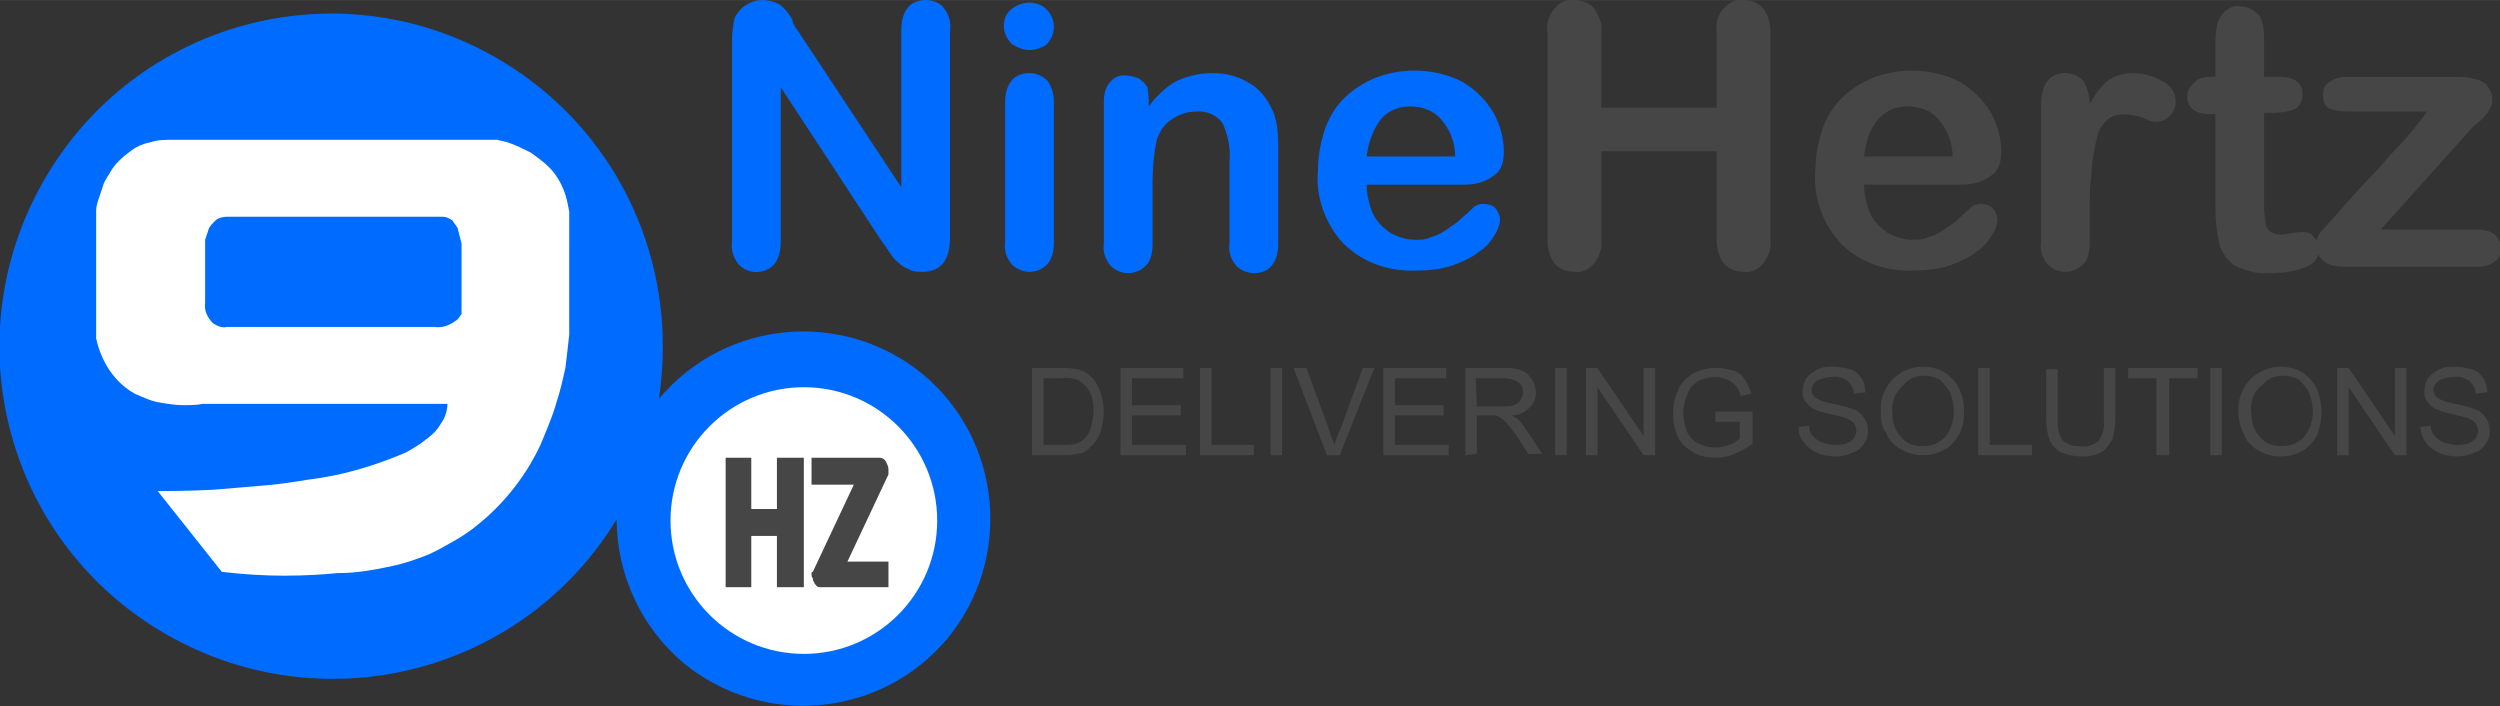
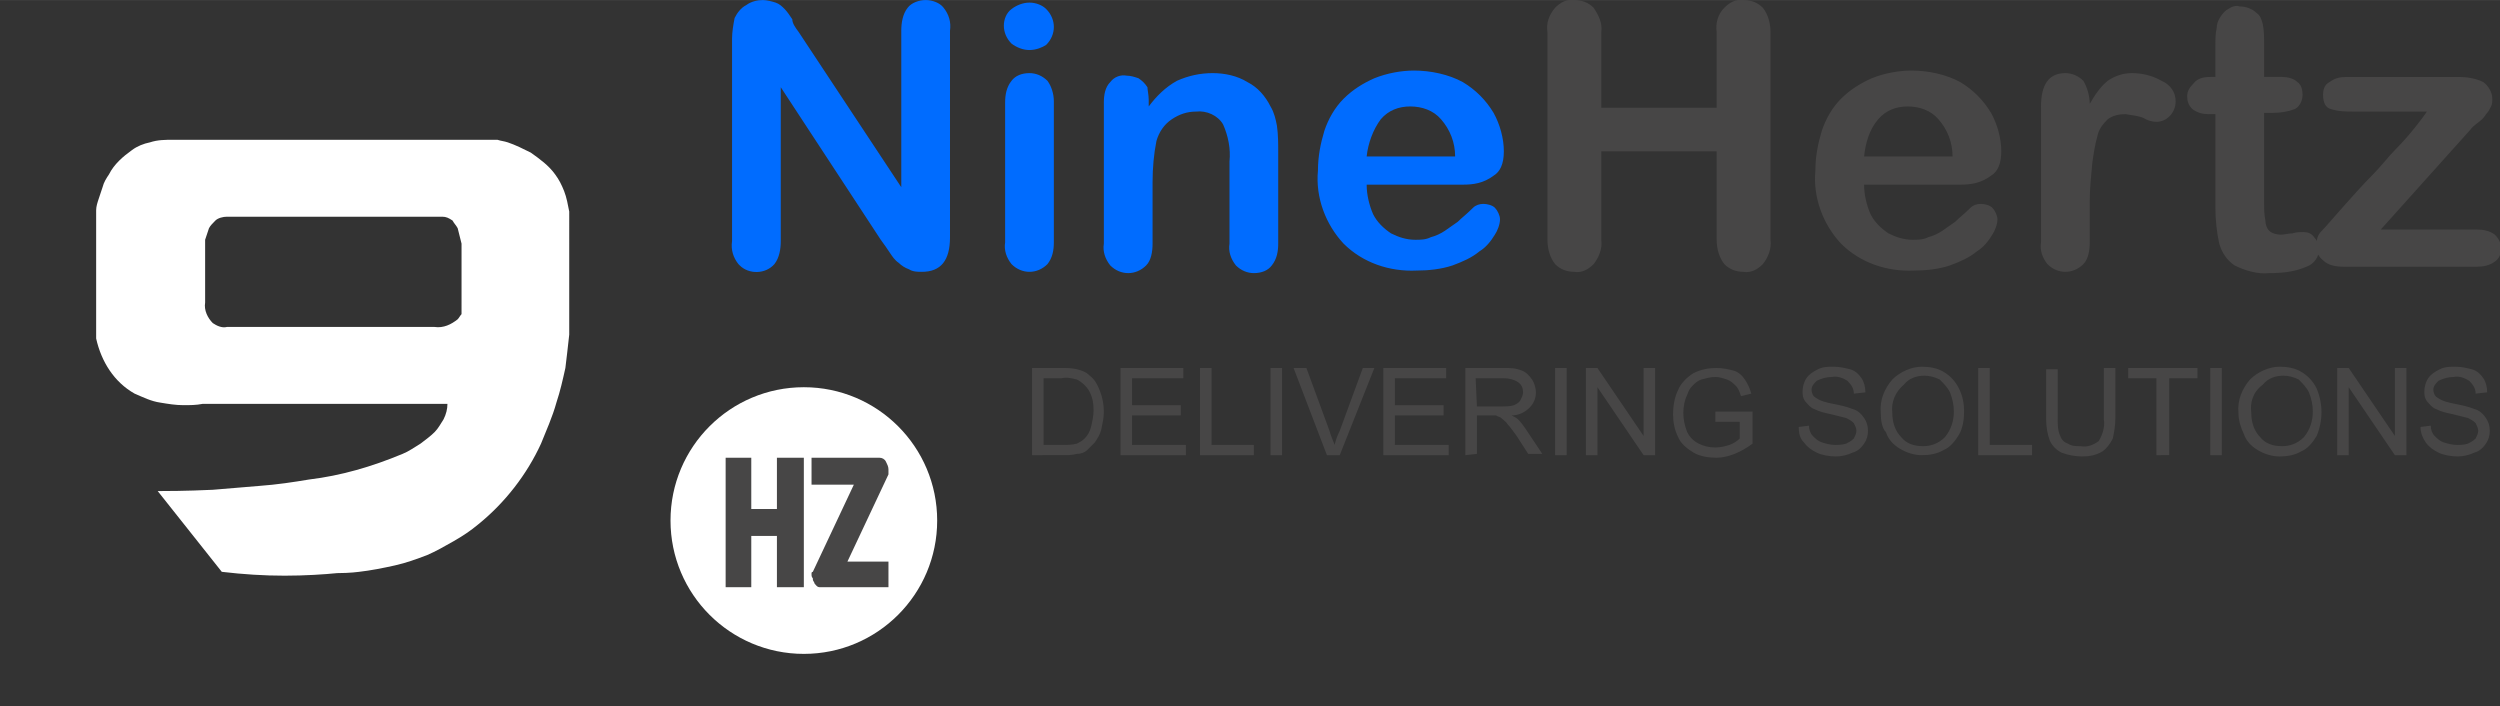
<svg xmlns="http://www.w3.org/2000/svg" version="1.1" id="Layer_1" x="0px" y="0px" width="195" height="55.106" viewBox="0 0 195 55.1" style="enable-background:new 0 0 195 55.1;" xml:space="preserve">
  <rect x="0" y="0" width="195" height="55.1" fill="#333333" stroke="none" />
  <style type="text/css">
	.st0{fill:url(#Shape_2_copy_1_);}
	.st1{fill:#FFFFFF;}
	.st2{fill:#474646;}
	.st3{fill:#006CFF;}
</style>
  <g id="_9Hz-Logo" transform="translate(-44 -41.9)">
    <linearGradient id="Shape_2_copy_1_" gradientUnits="userSpaceOnUse" x1="-152.916" y1="480.971" x2="-152.916" y2="480.969" gradientTransform="matrix(77.405 0 0 -54.027 11919.127 26166.021)">
      <stop offset="0" style="stop-color:#006CFF" />
      <stop offset="1" style="stop-color:#0192F3" />
    </linearGradient>
-     <path id="Shape_2_copy" class="st0" d="M92.1,82.4L92.1,82.4c-7.4,12.2-23.3,16.1-35.6,8.7s-16.2-23.3-8.8-35.6S71,39.3,83.2,46.7   c7.8,4.7,12.5,13.1,12.5,22.2c0,1.4-0.1,2.7-0.3,4.1c5.2-6.2,14.4-7,20.6-1.9c6.2,5.2,7,14.4,1.9,20.6c-5.2,6.2-14.4,7-20.6,1.9   C94,90.8,92.1,86.7,92.1,82.4L92.1,82.4z" />
    <path id="Shape_3" class="st1" d="M66.2,86.8c-1.6,0-3.2-0.1-4.9-0.3l-5-6.3h0.1c0.4,0,2.1,0,4.2-0.1c1.2-0.1,2.4-0.2,3.6-0.3   c1.4-0.1,2.7-0.3,3.9-0.5c2.5-0.3,4.9-1,7.3-2c0.5-0.2,0.9-0.5,1.4-0.8c0.4-0.3,0.8-0.6,1.1-0.9c0.3-0.3,0.5-0.7,0.7-1   c0.2-0.4,0.3-0.8,0.3-1.2H59.8c-0.5,0.1-1,0.1-1.5,0.1c-0.6,0-1.2-0.1-1.8-0.2c-0.7-0.1-1.3-0.4-2-0.7c-1.6-0.9-2.6-2.5-3-4.3V58.3   c0-0.3,0.1-0.6,0.2-0.9c0.1-0.3,0.2-0.6,0.3-0.9c0.1-0.4,0.3-0.7,0.5-1c0.4-0.8,1.1-1.4,1.8-1.9c0.4-0.3,0.9-0.5,1.4-0.6   c0.6-0.2,1.2-0.2,1.8-0.2h25.3c0.3,0.1,0.5,0.1,0.8,0.2c0.6,0.2,1.2,0.5,1.8,0.8c0.7,0.5,1.4,1,1.9,1.7c0.3,0.4,0.5,0.8,0.7,1.3   c0.2,0.5,0.3,1.1,0.4,1.6V68c-0.1,0.9-0.2,1.8-0.3,2.6c-0.2,0.9-0.4,1.8-0.7,2.7c-0.3,1.1-0.8,2.2-1.2,3.2   c-1.1,2.4-2.8,4.6-4.9,6.3c-0.6,0.5-1.2,0.9-1.9,1.3c-0.7,0.4-1.4,0.8-2.1,1.1c-0.8,0.3-1.6,0.6-2.5,0.8c-0.9,0.2-1.9,0.4-2.8,0.5   c0,0-0.7,0.1-1.7,0.1C69.3,86.7,67.8,86.8,66.2,86.8z M78.5,58.8H61.7c-0.3,0-0.7,0.1-0.9,0.3c-0.2,0.2-0.4,0.4-0.5,0.6   c-0.1,0.3-0.2,0.6-0.3,0.9v4.9c-0.1,0.6,0.2,1.2,0.6,1.6c0.3,0.2,0.7,0.4,1.1,0.3c0.2,0,0.3,0,0.5,0h15.7c0.7,0.1,1.3-0.2,1.8-0.6   c0.1-0.1,0.2-0.3,0.3-0.4C80,66,80,65.7,80,65.4v-4.5c-0.1-0.4-0.2-0.8-0.3-1.2c-0.1-0.2-0.3-0.4-0.4-0.6   C79,58.9,78.8,58.8,78.5,58.8L78.5,58.8z" />
    <ellipse id="Shape_4" class="st1" cx="106.7" cy="82.5" rx="10.4" ry="10.4" />
    <path id="Path_1" class="st2" d="M100.6,77.6h2v4h2v-4h2.1v10.1h-2.1v-4h-2v4h-2V77.6z M107.3,86.7c0,0,0-0.1,0-0.1   c0,0,0-0.1,0.1-0.1l3.2-6.8h-3.3v-2.1h5.3c0.2,0,0.4,0.1,0.5,0.3c0.1,0.2,0.2,0.4,0.2,0.6v0.2c0,0.1,0,0.1,0,0.2l-3.2,6.8h3.2v2   h-5.3c-0.1,0-0.2,0-0.3-0.1c-0.1-0.1-0.2-0.2-0.2-0.3c-0.1-0.1-0.1-0.2-0.1-0.3C107.3,86.9,107.3,86.8,107.3,86.7L107.3,86.7z" />
    <path id="Path_3" class="st3" d="M106.3,44.4l8,12.1V44.3c0-0.6,0.1-1.3,0.5-1.8c0.3-0.4,0.9-0.6,1.4-0.6c0.5,0,1.1,0.2,1.4,0.6   c0.4,0.5,0.6,1.1,0.5,1.8v16.1c0,1.8-0.7,2.7-2.2,2.7c-0.3,0-0.7,0-1-0.2c-0.3-0.1-0.6-0.3-0.8-0.5c-0.3-0.2-0.5-0.5-0.7-0.8   c-0.2-0.3-0.4-0.6-0.7-1l-7.8-11.9v12c0,0.6-0.1,1.3-0.5,1.8c-0.7,0.8-2,0.8-2.7,0.1c0,0,0,0-0.1-0.1c-0.4-0.5-0.6-1.1-0.5-1.8   V44.9c0-0.5,0.1-1.1,0.2-1.6c0.2-0.4,0.5-0.8,0.9-1c0.4-0.3,0.9-0.4,1.3-0.4c0.3,0,0.7,0.1,1,0.2c0.3,0.1,0.5,0.3,0.7,0.5   c0.2,0.2,0.4,0.5,0.6,0.8C105.8,43.7,106,44,106.3,44.4z M126.2,49.8v11c0,0.6-0.1,1.2-0.5,1.7c-0.4,0.4-0.9,0.6-1.4,0.6   c-0.5,0-1-0.2-1.4-0.6c-0.4-0.5-0.6-1.1-0.5-1.7V49.9c0-0.6,0.1-1.2,0.5-1.7c0.3-0.4,0.8-0.6,1.4-0.6c0.5,0,1,0.2,1.4,0.6   C126,48.6,126.2,49.2,126.2,49.8z M124.3,45.8c-0.5,0-1-0.2-1.4-0.5c-0.4-0.4-0.6-0.9-0.6-1.4c0-0.5,0.2-1,0.6-1.3   c0.4-0.3,0.9-0.5,1.4-0.5c0.5,0,1,0.2,1.3,0.5c0.4,0.4,0.6,0.9,0.6,1.4c0,0.5-0.2,1-0.6,1.4C125.3,45.6,124.8,45.8,124.3,45.8   L124.3,45.8z M133.6,49.7v0.5c0.6-0.8,1.3-1.5,2.2-2c0.9-0.4,1.8-0.6,2.8-0.6c0.9,0,1.9,0.2,2.7,0.7c0.8,0.4,1.4,1.1,1.8,1.9   c0.3,0.5,0.4,1,0.5,1.5c0.1,0.7,0.1,1.4,0.1,2.1v7.1c0,0.6-0.1,1.2-0.5,1.7c-0.3,0.4-0.8,0.6-1.4,0.6c-0.5,0-1-0.2-1.4-0.6   c-0.4-0.5-0.6-1.1-0.5-1.7v-6.4c0.1-1-0.1-2-0.5-2.9c-0.4-0.7-1.3-1.1-2.1-1c-0.7,0-1.3,0.2-1.9,0.6c-0.6,0.4-1,1-1.2,1.7   c-0.2,1-0.3,2.1-0.3,3.2v4.8c0,0.6-0.1,1.3-0.5,1.7c-0.4,0.4-0.9,0.6-1.4,0.6c-0.5,0-1-0.2-1.4-0.6c-0.4-0.5-0.6-1.1-0.5-1.7v-11   c0-0.6,0.1-1.2,0.5-1.6c0.3-0.4,0.8-0.6,1.3-0.5c0.3,0,0.6,0.1,0.9,0.2c0.3,0.2,0.5,0.4,0.7,0.7C133.5,48.9,133.6,49.3,133.6,49.7   L133.6,49.7z M158.1,56.3h-7.5c0,0.8,0.2,1.6,0.5,2.3c0.3,0.6,0.8,1.1,1.4,1.5c0.6,0.3,1.2,0.5,1.9,0.5c0.4,0,0.8,0,1.2-0.2   c0.4-0.1,0.8-0.3,1.1-0.5c0.3-0.2,0.7-0.5,1-0.7c0.3-0.3,0.7-0.6,1.2-1.1c0.2-0.2,0.5-0.3,0.8-0.3c0.3,0,0.7,0.1,0.9,0.3   c0.2,0.2,0.4,0.6,0.4,0.9c0,0.4-0.2,0.9-0.4,1.2c-0.3,0.5-0.7,1-1.2,1.3c-0.6,0.5-1.3,0.8-2.1,1.1c-0.9,0.3-1.9,0.4-2.8,0.4   c-2.1,0.1-4.2-0.6-5.7-2.1c-1.4-1.5-2.2-3.6-2-5.7c0-1.1,0.2-2.1,0.5-3.1c0.3-0.9,0.8-1.8,1.5-2.5c0.7-0.7,1.5-1.2,2.4-1.6   c1-0.4,2.1-0.6,3.1-0.6c1.3,0,2.7,0.3,3.8,0.9c1,0.6,1.8,1.4,2.4,2.4c0.5,0.9,0.8,2,0.8,3c0,1-0.3,1.6-0.8,1.9   C159.7,56.2,158.9,56.3,158.1,56.3L158.1,56.3z M150.6,54.1h6.9c0-1.1-0.4-2.1-1.1-2.9c-0.6-0.7-1.5-1-2.4-1c-0.9,0-1.7,0.3-2.3,1   C151.1,52,150.7,53.1,150.6,54.1z" />
    <path id="Path_4" class="st2" d="M168.9,44.4v5.9h9v-5.9c-0.1-0.7,0.1-1.4,0.6-1.9c0.4-0.4,0.9-0.7,1.5-0.6c0.6,0,1.1,0.2,1.5,0.6   c0.4,0.5,0.6,1.2,0.6,1.9v16.2c0.1,0.7-0.2,1.4-0.6,1.9c-0.4,0.4-0.9,0.7-1.5,0.6c-0.6,0-1.1-0.2-1.5-0.6c-0.4-0.5-0.6-1.2-0.6-1.9   v-6.9h-9v6.9c0.1,0.7-0.2,1.4-0.6,1.9c-0.4,0.4-0.9,0.7-1.5,0.6c-0.6,0-1.1-0.2-1.5-0.6c-0.4-0.5-0.6-1.2-0.6-1.9V44.4   c-0.1-0.7,0.1-1.3,0.6-1.9c0.4-0.4,0.9-0.7,1.5-0.6c0.6,0,1.1,0.2,1.5,0.6C168.7,43.1,169,43.7,168.9,44.4z M196.9,56.3h-7.5   c0,0.8,0.2,1.6,0.5,2.3c0.3,0.6,0.8,1.1,1.4,1.5c0.6,0.3,1.2,0.5,1.9,0.5c0.4,0,0.8,0,1.2-0.2c0.4-0.1,0.8-0.3,1.1-0.5   c0.3-0.2,0.7-0.5,1-0.7c0.3-0.3,0.7-0.6,1.2-1.1c0.2-0.2,0.5-0.3,0.8-0.3c0.3,0,0.7,0.1,0.9,0.3c0.2,0.2,0.4,0.6,0.4,0.9   c0,0.4-0.2,0.9-0.4,1.2c-0.3,0.5-0.7,1-1.2,1.3c-0.6,0.5-1.3,0.8-2.1,1.1c-0.9,0.3-1.9,0.4-2.8,0.4c-2.1,0.1-4.2-0.6-5.7-2.1   c-1.4-1.5-2.2-3.6-2-5.7c0-1.1,0.2-2.1,0.5-3.1c0.3-0.9,0.8-1.8,1.5-2.5c0.7-0.7,1.5-1.2,2.4-1.6c1-0.4,2.1-0.6,3.1-0.6   c1.3,0,2.7,0.3,3.8,0.9c1,0.6,1.8,1.4,2.4,2.4c0.5,0.9,0.8,2,0.8,3c0,1-0.3,1.6-0.8,1.9C198.5,56.2,197.7,56.3,196.9,56.3z    M189.4,54.1h6.9c0-1.1-0.4-2.1-1.1-2.9c-0.6-0.7-1.5-1-2.4-1c-0.9,0-1.7,0.3-2.3,1C189.8,52,189.5,53.1,189.4,54.1L189.4,54.1z    M207,57.6v3.2c0,0.6-0.1,1.3-0.5,1.7c-0.4,0.4-0.9,0.6-1.4,0.6c-0.5,0-1-0.2-1.4-0.6c-0.4-0.5-0.6-1.1-0.5-1.7V50.2   c0-1.7,0.6-2.6,1.9-2.6c0.5,0,1,0.2,1.4,0.6c0.3,0.5,0.5,1.2,0.5,1.8c0.4-0.7,0.8-1.3,1.4-1.8c0.6-0.4,1.2-0.6,1.9-0.6   c0.8,0,1.6,0.2,2.3,0.6c0.7,0.3,1.1,0.9,1.1,1.6c0,0.9-0.7,1.6-1.5,1.6c-0.3,0-0.7-0.1-1-0.3c-0.5-0.2-0.9-0.2-1.4-0.3   c-0.5,0-1,0.1-1.4,0.4c-0.4,0.4-0.7,0.8-0.8,1.3c-0.2,0.7-0.3,1.4-0.4,2.1C207.1,55.7,207,56.6,207,57.6L207,57.6z M216.4,47.9h0.4   v-2.3c0-0.6,0-1.1,0.1-1.5c0-0.3,0.1-0.6,0.3-0.9c0.2-0.3,0.4-0.5,0.6-0.6c0.3-0.2,0.6-0.3,0.9-0.2c0.5,0,1,0.2,1.3,0.5   c0.3,0.2,0.4,0.5,0.5,0.9c0.1,0.5,0.1,1,0.1,1.5v2.6h1.4c0.4,0,0.9,0.1,1.2,0.4c0.3,0.2,0.4,0.6,0.4,1c0,0.4-0.2,0.9-0.6,1.1   c-0.5,0.2-1.1,0.3-1.7,0.3h-0.7v7c0,0.5,0,0.9,0.1,1.4c0,0.3,0.1,0.6,0.3,0.8c0.2,0.2,0.6,0.3,0.9,0.3c0.3,0,0.6-0.1,0.9-0.1   c0.3-0.1,0.6-0.1,0.9-0.1c0.3,0,0.6,0.1,0.8,0.4c0.2,0.2,0.4,0.6,0.4,0.9c0,0.6-0.4,1.2-1,1.4c-0.9,0.4-1.9,0.5-2.9,0.5   c-0.9,0.1-1.9-0.2-2.7-0.6c-0.6-0.4-1-1-1.2-1.7c-0.2-0.9-0.3-1.9-0.3-2.8v-7.3h-0.5c-0.5,0-0.9-0.1-1.3-0.4   c-0.3-0.3-0.4-0.6-0.4-1c0-0.4,0.2-0.7,0.5-1C215.4,48,215.9,47.9,216.4,47.9L216.4,47.9z M236.7,52l-7,7.8h7.5   c0.5,0,1,0.1,1.4,0.4c0.3,0.3,0.5,0.7,0.5,1.1c0,0.4-0.2,0.8-0.5,1c-0.4,0.3-0.9,0.4-1.4,0.4h-10.4c-0.6,0-1.2-0.1-1.6-0.5   c-0.4-0.3-0.6-0.8-0.5-1.3c0-0.4,0.1-0.7,0.4-1c0.3-0.3,0.8-0.9,1.6-1.8c0.8-0.9,1.6-1.8,2.3-2.5s1.3-1.5,1.9-2.1s1.1-1.2,1.5-1.7   s0.7-0.9,0.9-1.2h-5.7c-0.6,0-1.2,0-1.8-0.2c-0.4-0.1-0.6-0.5-0.6-1.1c0-0.4,0.1-0.8,0.5-1c0.4-0.3,0.8-0.4,1.3-0.4h8.8   c0.6,0,1.3,0.1,1.9,0.4c0.4,0.3,0.7,0.8,0.7,1.3c0,0.2,0,0.4-0.1,0.6c-0.1,0.2-0.2,0.4-0.3,0.5c-0.1,0.1-0.2,0.3-0.4,0.5   S236.9,51.7,236.7,52L236.7,52z" />
    <path id="Path_2" class="st2" d="M124.5,77.4v-6.8h2.3c0.4,0,0.8,0,1.2,0.1c0.4,0.1,0.7,0.2,1,0.5c0.4,0.3,0.6,0.7,0.8,1.2   c0.2,0.5,0.3,1.1,0.3,1.6c0,0.5-0.1,0.9-0.2,1.4c-0.1,0.4-0.3,0.7-0.5,1c-0.2,0.2-0.4,0.4-0.6,0.6c-0.2,0.2-0.5,0.3-0.8,0.3   c-0.4,0.1-0.7,0.1-1.1,0.1L124.5,77.4z M125.4,76.6h1.5c0.4,0,0.7,0,1.1-0.1c0.2-0.1,0.4-0.2,0.6-0.4c0.2-0.2,0.4-0.5,0.5-0.9   c0.1-0.4,0.2-0.9,0.2-1.3c0-0.6-0.1-1.1-0.4-1.6c-0.2-0.3-0.5-0.6-0.9-0.8c-0.4-0.1-0.8-0.2-1.2-0.1h-1.4V76.6z M131.4,77.4v-6.8   h4.9v0.8h-4v2.1h3.8v0.8h-3.8v2.3h4.2v0.8H131.4z M137.6,77.4v-6.8h0.9v6h3.3v0.8H137.6z M143.1,77.4v-6.8h0.9v6.8H143.1z    M147.5,77.4l-2.6-6.8h1l1.8,4.9c0.1,0.4,0.3,0.8,0.4,1.1c0.1-0.4,0.2-0.7,0.4-1.1l1.8-4.9h0.9l-2.7,6.8H147.5z M151.9,77.4v-6.8   h4.9v0.8h-4v2.1h3.8v0.8h-3.8v2.3h4.2v0.8H151.9z M158.3,77.4v-6.8h3c0.5,0,0.9,0,1.4,0.2c0.3,0.1,0.6,0.4,0.8,0.7   c0.2,0.3,0.3,0.7,0.3,1c0,0.5-0.2,0.9-0.5,1.2c-0.4,0.4-0.9,0.6-1.4,0.6c0.2,0.1,0.4,0.2,0.5,0.3c0.3,0.3,0.5,0.6,0.7,0.9l1.2,1.8   h-1.1l-0.9-1.4c-0.3-0.4-0.5-0.7-0.7-0.9c-0.1-0.2-0.3-0.3-0.5-0.5c-0.1-0.1-0.3-0.1-0.4-0.2c-0.2,0-0.3,0-0.5,0h-1v3L158.3,77.4   L158.3,77.4z M159.2,73.6h1.9c0.3,0,0.7,0,1-0.1c0.2-0.1,0.4-0.2,0.5-0.4c0.1-0.2,0.2-0.4,0.2-0.6c0-0.3-0.1-0.6-0.4-0.8   c-0.3-0.2-0.7-0.3-1.1-0.3h-2.2L159.2,73.6z M165.3,77.4v-6.8h0.9v6.8H165.3z M167.7,77.4v-6.8h0.9l3.6,5.3v-5.3h0.9v6.8h-0.9   l-3.6-5.3v5.3H167.7z M177.8,74.8V74l2.9,0v2.5c-0.4,0.3-0.9,0.6-1.4,0.8c-0.5,0.2-1,0.3-1.4,0.3c-0.6,0-1.3-0.1-1.8-0.4   c-0.5-0.3-1-0.7-1.2-1.2c-0.3-0.6-0.4-1.2-0.4-1.8c0-0.6,0.1-1.3,0.4-1.9c0.2-0.5,0.7-1,1.2-1.3c0.6-0.3,1.2-0.4,1.8-0.4   c0.5,0,0.9,0.1,1.3,0.2c0.4,0.1,0.7,0.4,0.9,0.7c0.2,0.3,0.4,0.7,0.5,1.1l-0.8,0.2c-0.1-0.3-0.2-0.6-0.4-0.8   c-0.2-0.2-0.4-0.4-0.7-0.5c-0.3-0.1-0.6-0.2-0.9-0.2c-0.4,0-0.7,0.1-1.1,0.2c-0.3,0.1-0.5,0.3-0.7,0.5c-0.2,0.2-0.3,0.4-0.4,0.7   c-0.2,0.4-0.3,0.9-0.3,1.4c0,0.5,0.1,1,0.3,1.5c0.2,0.4,0.5,0.7,0.9,0.9c0.4,0.2,0.8,0.3,1.3,0.3c0.4,0,0.8-0.1,1.1-0.2   c0.3-0.1,0.6-0.3,0.8-0.5v-1.3L177.8,74.8L177.8,74.8z M184.3,75.2l0.8-0.1c0,0.3,0.1,0.6,0.3,0.8c0.2,0.2,0.4,0.4,0.7,0.5   c0.3,0.1,0.7,0.2,1,0.2c0.3,0,0.6,0,0.9-0.1c0.2-0.1,0.4-0.2,0.6-0.4c0.1-0.2,0.2-0.4,0.2-0.6c0-0.2-0.1-0.4-0.2-0.6   c-0.2-0.2-0.4-0.3-0.6-0.4c-0.4-0.1-0.8-0.2-1.2-0.3c-0.5-0.1-0.9-0.2-1.3-0.4c-0.3-0.1-0.5-0.4-0.7-0.6c-0.2-0.3-0.2-0.5-0.2-0.8   c0-0.3,0.1-0.7,0.3-1c0.2-0.3,0.5-0.5,0.9-0.7c0.4-0.2,0.8-0.2,1.2-0.2c0.5,0,0.9,0.1,1.3,0.2c0.4,0.1,0.7,0.4,0.9,0.7   c0.2,0.3,0.3,0.7,0.3,1.1l-0.9,0.1c0-0.4-0.2-0.7-0.5-1c-0.3-0.2-0.8-0.4-1.2-0.3c-0.4,0-0.8,0.1-1.2,0.3c-0.2,0.2-0.4,0.4-0.4,0.7   c0,0.2,0.1,0.5,0.3,0.6c0.4,0.3,0.9,0.4,1.4,0.5c0.5,0.1,1,0.2,1.5,0.4c0.4,0.1,0.7,0.4,0.9,0.7c0.2,0.3,0.3,0.6,0.3,1   c0,0.4-0.1,0.7-0.3,1c-0.2,0.3-0.5,0.6-0.9,0.7c-0.4,0.2-0.9,0.3-1.3,0.3c-0.5,0-1.1-0.1-1.5-0.3c-0.4-0.2-0.7-0.4-1-0.8   C184.4,76.1,184.3,75.7,184.3,75.2L184.3,75.2z M190.7,74.1c-0.1-1,0.3-1.9,0.9-2.6c0.6-0.6,1.5-1,2.3-1c0.6,0,1.2,0.1,1.7,0.4   c0.5,0.3,0.9,0.7,1.2,1.3c0.3,0.6,0.4,1.2,0.4,1.8c0,0.6-0.1,1.3-0.4,1.8c-0.3,0.5-0.7,1-1.2,1.2c-0.5,0.3-1.1,0.4-1.7,0.4   c-0.6,0-1.2-0.2-1.7-0.5c-0.5-0.3-0.9-0.7-1.1-1.3C190.8,75.3,190.7,74.7,190.7,74.1L190.7,74.1z M191.6,74.1   c0,0.7,0.2,1.4,0.7,1.9c0.4,0.5,1,0.7,1.7,0.7c0.6,0,1.2-0.2,1.7-0.7c0.5-0.6,0.7-1.3,0.7-2c0-0.5-0.1-1-0.3-1.5   c-0.2-0.4-0.5-0.7-0.8-1c-0.4-0.2-0.8-0.3-1.2-0.3c-0.6,0-1.2,0.2-1.6,0.7C191.8,72.5,191.5,73.3,191.6,74.1L191.6,74.1z    M198.3,77.4v-6.8h0.9v6h3.3v0.8H198.3z M208.1,70.6h0.9v3.9c0,0.6-0.1,1.1-0.2,1.6c-0.2,0.4-0.5,0.8-0.8,1c-0.5,0.3-1,0.4-1.6,0.4   c-0.5,0-1.1-0.1-1.6-0.3c-0.4-0.2-0.7-0.5-0.9-0.9c-0.2-0.5-0.3-1.1-0.3-1.7v-3.9h0.9v3.9c0,0.4,0,0.9,0.2,1.3   c0.1,0.3,0.3,0.5,0.6,0.6c0.3,0.2,0.6,0.2,1,0.2c0.5,0.1,1-0.1,1.4-0.4c0.3-0.5,0.5-1.1,0.4-1.7L208.1,70.6z M212.2,77.4v-6H210   v-0.8h5.4v0.8h-2.2v6H212.2z M216.4,77.4v-6.8h0.9v6.8H216.4z M218.6,74.1c-0.1-1,0.3-1.9,0.9-2.6c0.6-0.6,1.5-1,2.3-1   c0.6,0,1.2,0.1,1.7,0.4c0.5,0.3,0.9,0.7,1.2,1.3c0.5,1.2,0.5,2.5,0,3.7c-0.3,0.5-0.7,1-1.2,1.2c-0.5,0.3-1.1,0.4-1.7,0.4   c-0.6,0-1.2-0.2-1.7-0.5c-0.5-0.3-0.9-0.7-1.1-1.3C218.8,75.3,218.6,74.7,218.6,74.1L218.6,74.1z M219.6,74.1   c0,0.7,0.2,1.4,0.7,1.9c0.4,0.5,1,0.7,1.7,0.7c0.6,0,1.2-0.2,1.7-0.7c0.5-0.6,0.7-1.3,0.7-2c0-0.5-0.1-1-0.3-1.5   c-0.2-0.4-0.5-0.7-0.8-1c-0.4-0.2-0.8-0.3-1.2-0.3c-0.6,0-1.2,0.2-1.6,0.7C219.7,72.5,219.5,73.3,219.6,74.1L219.6,74.1z    M226.3,77.4v-6.8h0.9l3.6,5.3v-5.3h0.9v6.8h-0.9l-3.6-5.3v5.3L226.3,77.4z M232.8,75.2l0.8-0.1c0,0.3,0.1,0.6,0.3,0.8   c0.2,0.2,0.4,0.4,0.7,0.5c0.3,0.1,0.7,0.2,1,0.2c0.3,0,0.6,0,0.9-0.1c0.2-0.1,0.4-0.2,0.6-0.4c0.1-0.2,0.2-0.4,0.2-0.6   c0-0.2-0.1-0.4-0.2-0.6c-0.2-0.2-0.4-0.3-0.6-0.4c-0.4-0.1-0.8-0.2-1.2-0.3c-0.5-0.1-0.9-0.2-1.3-0.4c-0.3-0.1-0.5-0.4-0.7-0.6   c-0.2-0.3-0.2-0.5-0.2-0.8c0-0.3,0.1-0.7,0.3-1c0.2-0.3,0.5-0.5,0.9-0.7c0.4-0.2,0.8-0.2,1.2-0.2c0.5,0,0.9,0.1,1.3,0.2   c0.4,0.1,0.7,0.4,0.9,0.7c0.2,0.3,0.3,0.7,0.3,1.1l-0.9,0.1c0-0.4-0.2-0.7-0.5-1c-0.3-0.2-0.8-0.4-1.2-0.3c-0.4,0-0.8,0.1-1.2,0.3   c-0.2,0.2-0.4,0.4-0.4,0.7c0,0.2,0.1,0.5,0.3,0.6c0.4,0.3,0.9,0.4,1.4,0.5c0.5,0.1,1,0.2,1.5,0.4c0.4,0.1,0.7,0.4,0.9,0.7   c0.2,0.3,0.3,0.6,0.3,1c0,0.4-0.1,0.7-0.3,1c-0.2,0.3-0.5,0.6-0.9,0.7c-0.4,0.2-0.9,0.3-1.3,0.3c-0.5,0-1.1-0.1-1.5-0.3   c-0.4-0.2-0.7-0.4-1-0.8C233,76.1,232.8,75.7,232.8,75.2L232.8,75.2z" />
  </g>
</svg>